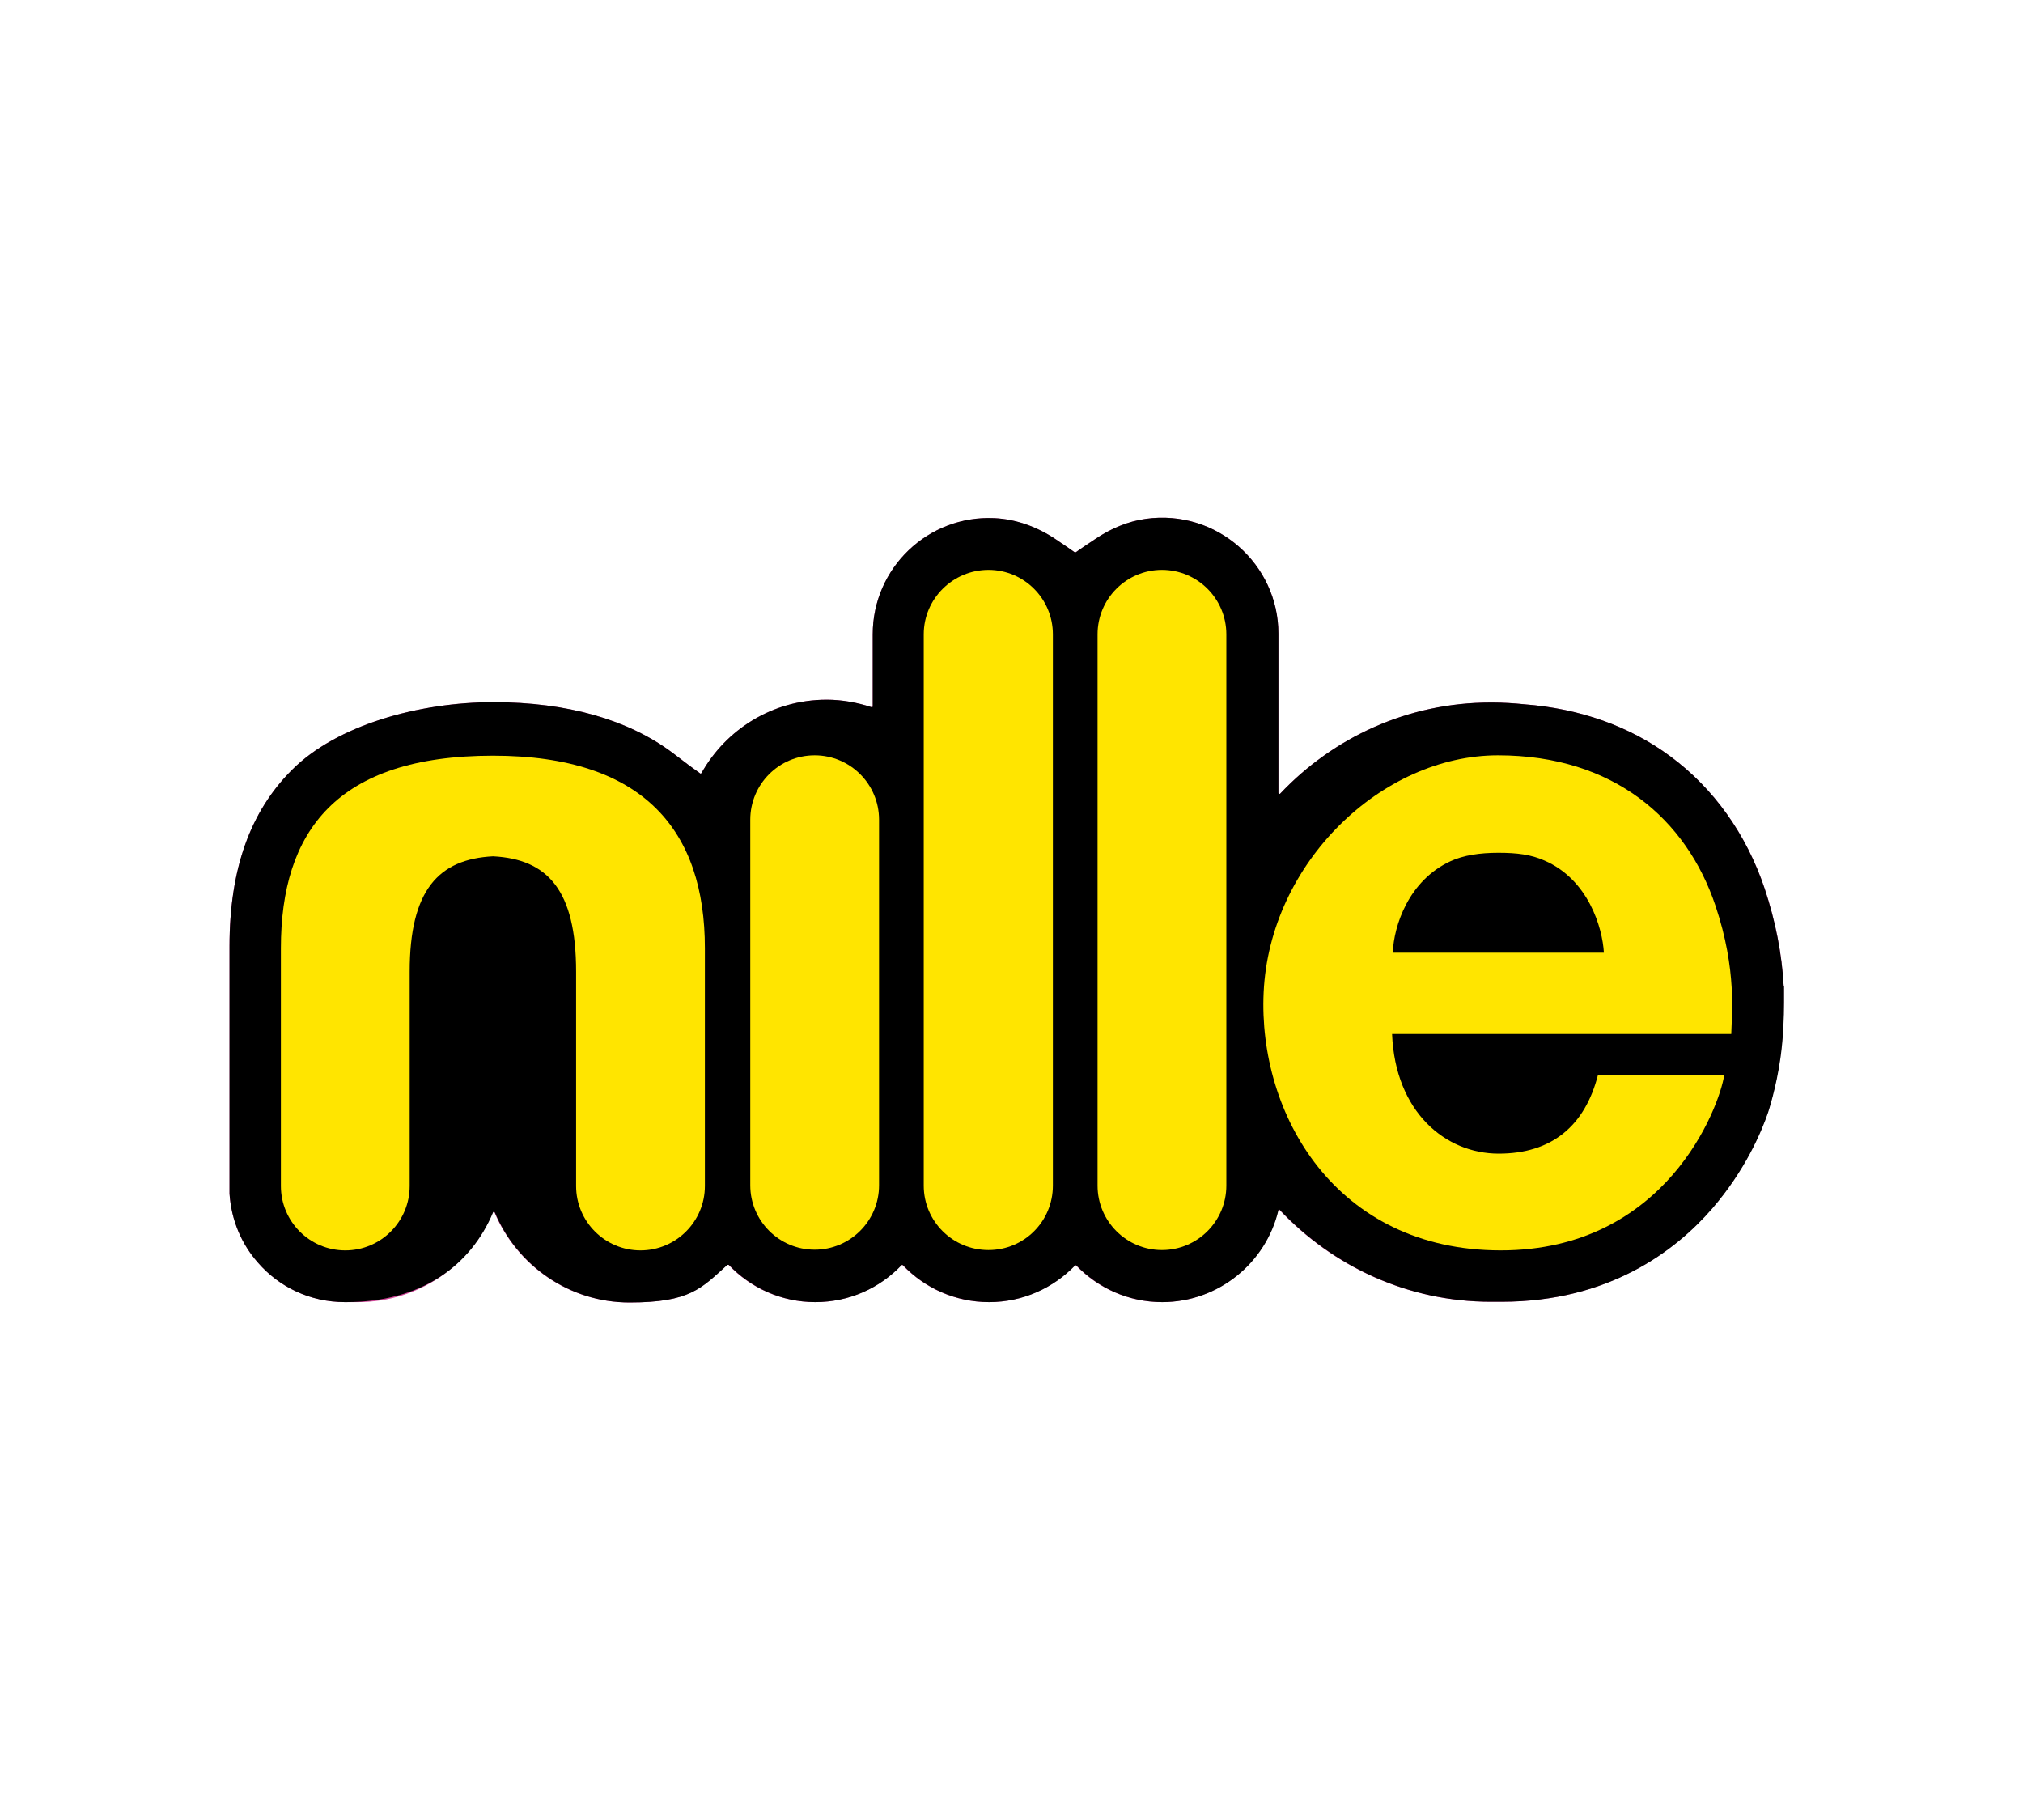
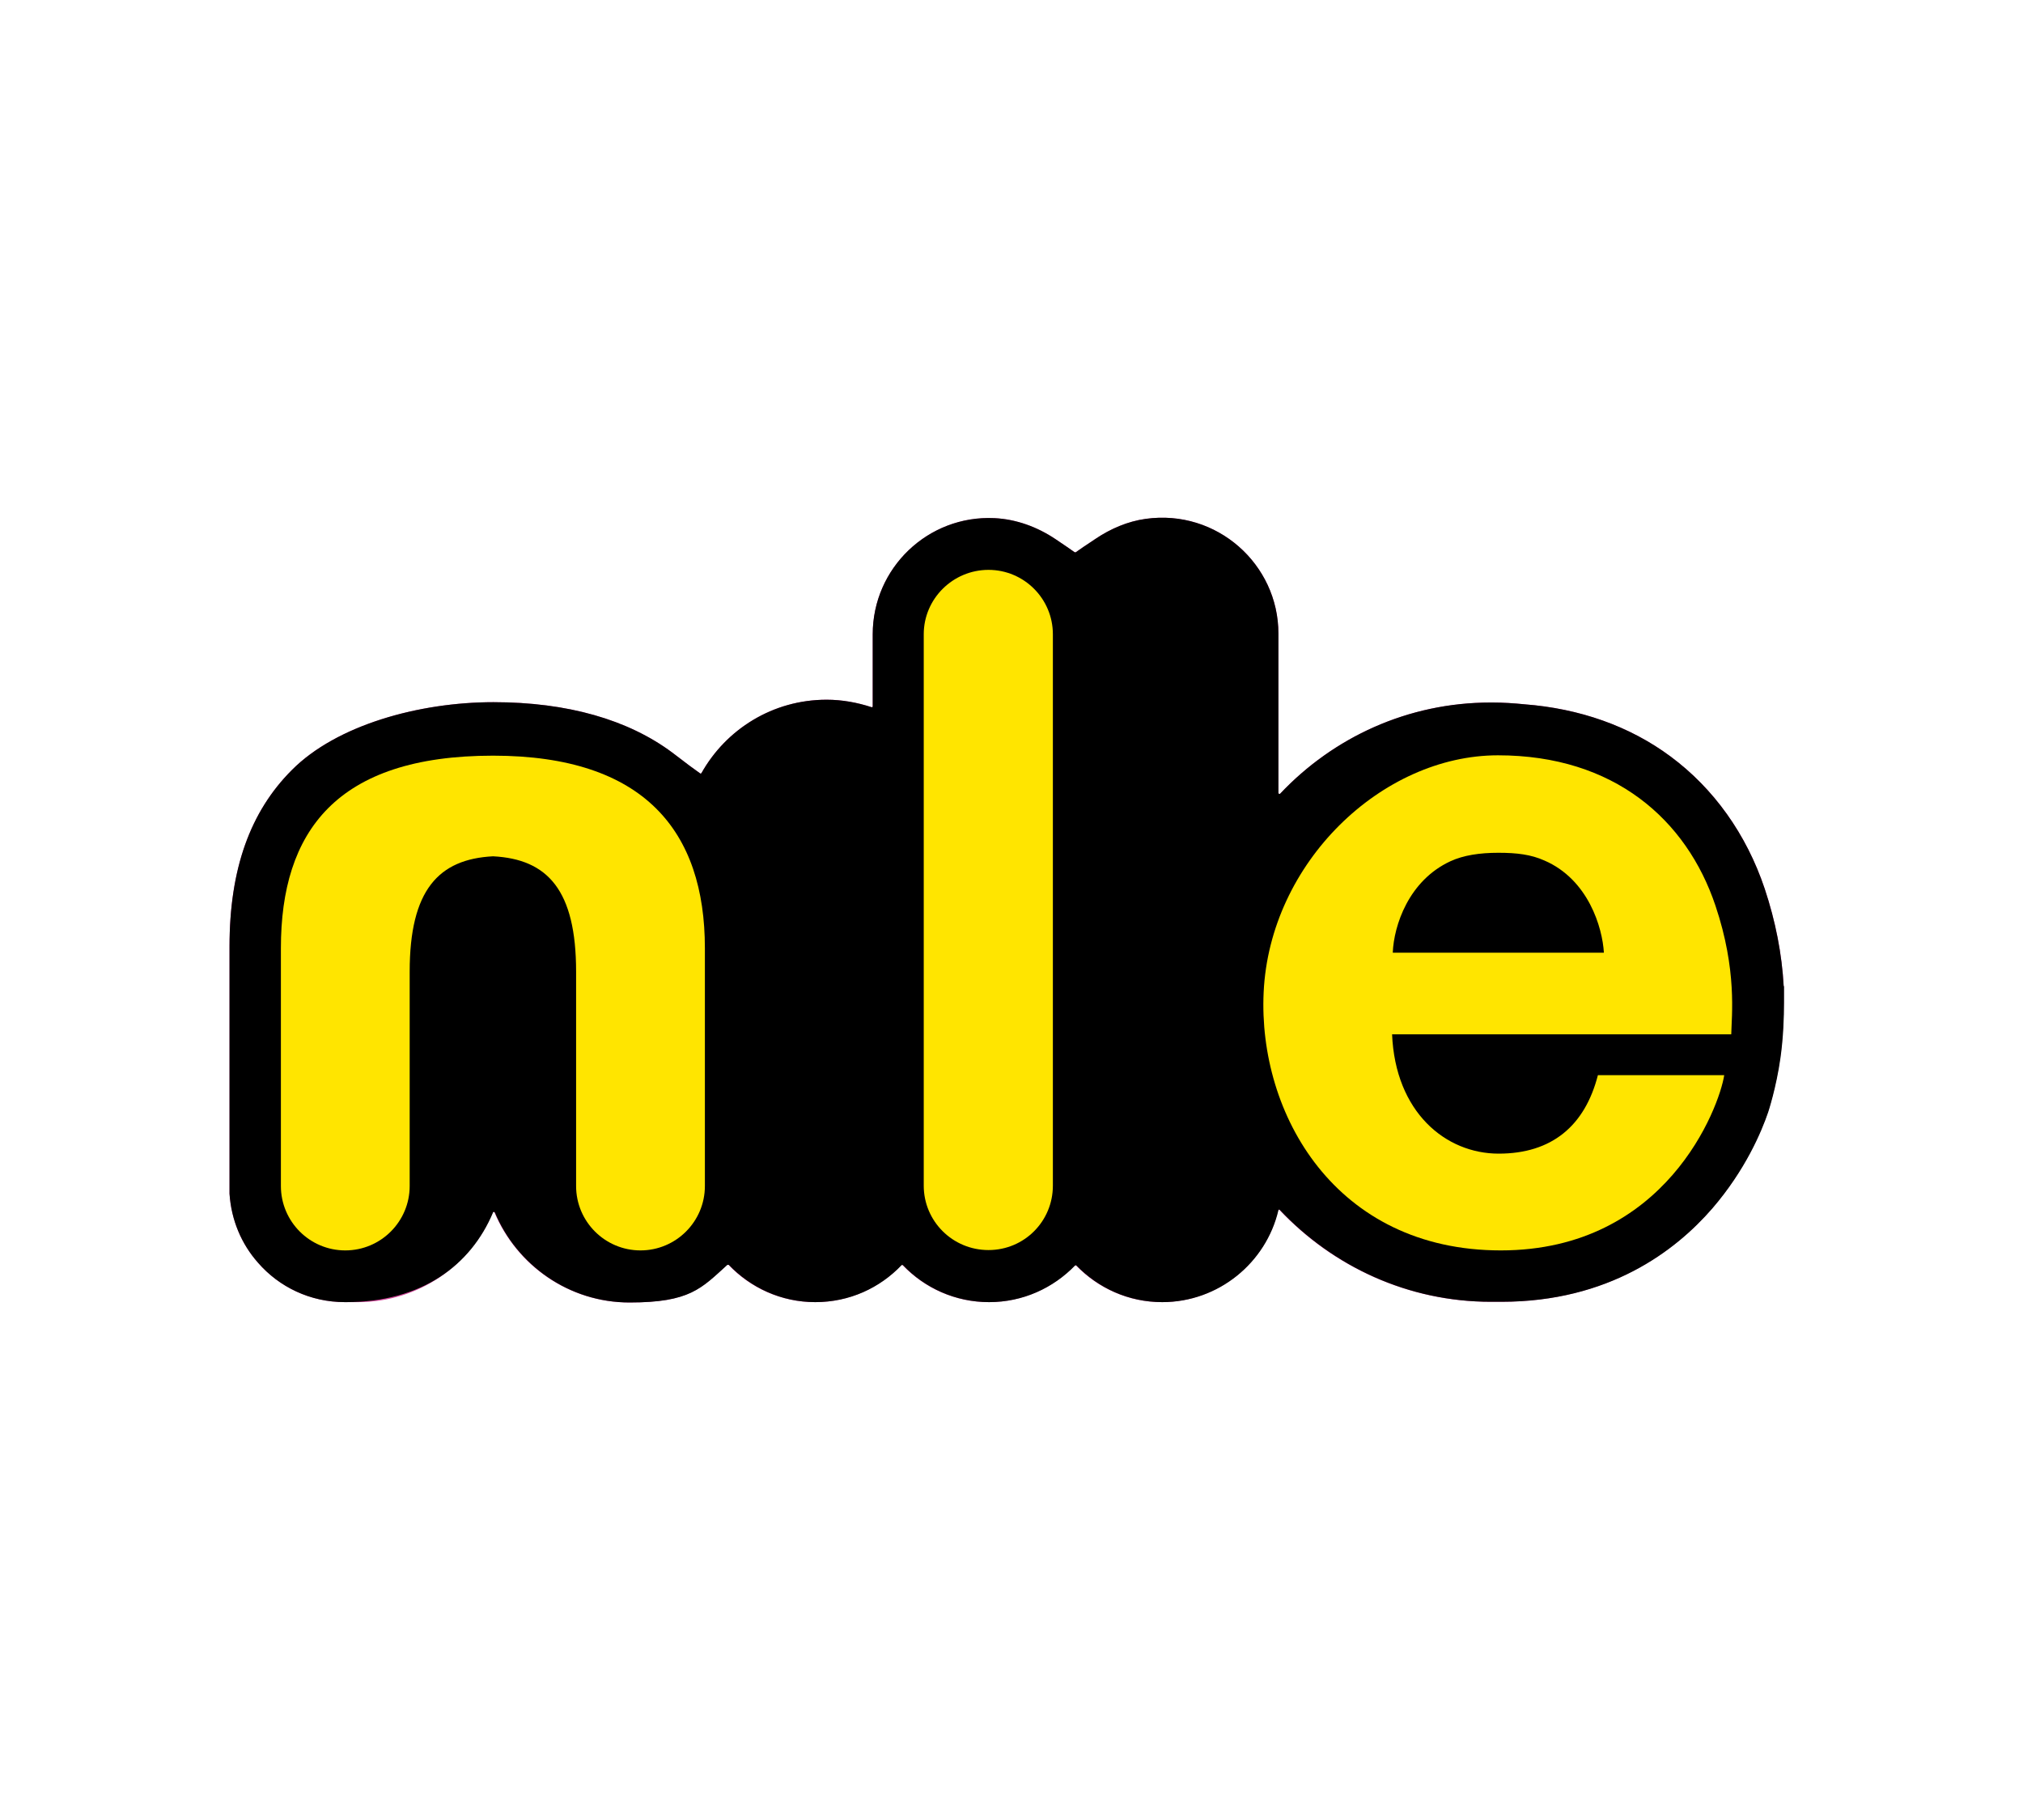
<svg xmlns="http://www.w3.org/2000/svg" width="379" height="341" viewBox="0 0 379 341" fill="none">
  <mask id="mask0_8390_21024" style="mask-type:alpha" maskUnits="userSpaceOnUse" x="0" y="0" width="379" height="341">
    <rect width="379" height="341" fill="#D9D9D9" />
  </mask>
  <g mask="url(#mask0_8390_21024)">
    <g clip-path="url(#clip0_8390_21024)">
      <path d="M334.165 184.739C333.836 178.74 332.649 172.609 330.606 166.479C327.178 156.261 321.048 147.692 312.939 141.693C305.293 136.024 295.932 132.728 285.583 131.937C283.605 131.739 281.628 131.608 279.584 131.608C277.541 131.608 279.452 131.608 279.387 131.608H279.255C263.764 131.608 249.789 138.134 239.835 148.681C239.703 148.813 239.505 148.681 239.505 148.549V118.687C239.505 105.701 227.97 95.352 214.654 97.198C211.292 97.659 208.062 99.043 205.227 100.955L203.052 102.405L201.536 103.46H201.338L199.822 102.405L197.778 101.021C194.351 98.714 190.396 97.264 186.309 97.066C173.85 96.473 163.5 106.426 163.5 118.819V132.333C163.5 132.465 163.369 132.53 163.237 132.465C160.6 131.608 157.765 131.08 154.865 131.08C144.779 131.08 136.012 136.617 131.398 144.857C131.398 144.857 131.2 144.989 131.134 144.857L129.222 143.473L125.926 140.968C117.687 134.838 106.348 131.542 92.439 131.542C78.531 131.542 63.039 135.826 54.668 144.264C46.889 152.043 43 162.787 43 177.29V223.631C43.33 228.575 45.241 233.057 48.34 236.551C52.295 241.1 58.096 243.934 64.621 243.934C71.147 243.934 66.599 243.934 67.061 243.934C78.465 243.934 88.221 237.013 92.308 227.125C92.308 226.993 92.571 226.993 92.637 227.125C96.79 237.013 106.546 244 117.884 244C129.222 244 131.332 241.363 136.21 236.947H136.474C140.561 241.231 146.296 243.934 152.69 243.934C159.084 243.934 164.753 241.297 168.84 237.013C168.906 236.947 169.038 236.947 169.104 237.013C173.191 241.297 178.926 243.934 185.254 243.934C191.582 243.934 197.251 241.297 201.338 237.078C201.404 237.013 201.536 237.013 201.602 237.078C205.689 241.297 211.358 243.934 217.686 243.934C228.233 243.934 237.132 236.551 239.439 226.729C239.439 226.597 239.637 226.531 239.703 226.663C249.723 237.276 263.764 243.868 279.255 243.868H281.232C301.338 243.868 313.796 234.376 320.718 226.4C326.914 219.214 329.947 212.029 331.199 208.338C331.199 208.338 332.715 203.789 333.506 198.12C334.034 194.363 334.165 190.474 334.165 187.837V184.739Z" fill="#D14598" />
      <path d="M334.165 184.739C333.836 178.74 332.649 172.609 330.606 166.479C327.178 156.261 321.048 147.692 312.939 141.693C305.293 136.024 295.932 132.728 285.583 131.937C283.605 131.739 281.628 131.608 279.584 131.608C277.541 131.608 279.452 131.608 279.387 131.608H279.255C263.764 131.608 249.789 138.134 239.835 148.681C239.703 148.813 239.505 148.681 239.505 148.549V118.687C239.505 105.701 227.969 95.352 214.654 97.198C211.292 97.659 208.062 99.043 205.227 100.955L203.052 102.405L201.536 103.46H201.338L199.822 102.405L197.778 101.021C194.351 98.714 190.396 97.264 186.309 97.066C173.85 96.473 163.5 106.426 163.5 118.819V132.333C163.5 132.465 163.369 132.53 163.237 132.465C160.6 131.608 157.765 131.08 154.865 131.08C144.779 131.08 136.012 136.617 131.398 144.857C131.398 144.857 131.2 144.989 131.134 144.857L129.222 143.473L125.926 140.968C117.687 134.838 106.348 131.542 92.439 131.542C78.531 131.542 63.039 135.826 54.668 144.264C46.889 152.043 43 162.787 43 177.29V223.631C43.33 228.575 45.241 233.057 48.34 236.551C52.295 241.1 58.096 243.934 64.621 243.934C71.147 243.934 64.358 243.934 64.819 243.934C79.058 243.934 88.221 237.013 92.374 227.125C92.374 226.993 92.637 226.993 92.703 227.125C96.856 237.013 106.612 244 117.95 244C129.288 244 131.398 241.363 136.276 236.947H136.539C140.626 241.231 146.361 243.934 152.756 243.934C159.15 243.934 164.819 241.297 168.906 237.013C168.972 236.947 169.104 236.947 169.169 237.013C173.256 241.297 178.991 243.934 185.32 243.934C191.648 243.934 197.317 241.297 201.404 237.078C201.47 237.013 201.602 237.013 201.668 237.078C205.755 241.297 211.424 243.934 217.752 243.934C228.299 243.934 237.198 236.551 239.505 226.729C239.505 226.597 239.703 226.531 239.769 226.663C249.789 237.276 263.83 243.868 279.321 243.868H281.298C301.404 243.868 313.862 234.376 320.784 226.4C326.98 219.214 330.013 212.029 331.265 208.338C331.265 208.338 332.781 203.789 333.572 198.12C334.1 194.363 334.231 190.474 334.231 187.837V184.739H334.165Z" fill="black" />
-       <path d="M324.343 193.769C324.409 190.275 325.464 181.772 321.377 169.643C315.972 153.558 302.392 141.495 280.639 141.495C258.886 141.495 237.857 161.6 236.737 185.925C235.682 208.667 250.184 234.244 281.166 234.244C312.148 234.244 322.102 207.414 323.025 201.416H299.36C296.921 210.908 290.725 216.116 280.771 216.116C270.817 216.116 261.391 208.337 260.797 193.703H324.343V193.769ZM260.929 178.476C261.127 173.4 263.895 164.962 271.74 161.337C274.179 160.216 277.211 159.755 280.705 159.755C284.199 159.755 286.835 160.084 289.34 161.205C297.58 164.765 300.217 173.796 300.481 178.476H260.929Z" fill="#FFE500" />
+       <path d="M324.343 193.769C324.409 190.275 325.464 181.772 321.377 169.643C315.972 153.558 302.392 141.495 280.639 141.495C258.886 141.495 237.857 161.6 236.737 185.925C235.682 208.667 250.184 234.244 281.166 234.244C312.148 234.244 322.102 207.414 323.025 201.416H299.36C296.921 210.908 290.725 216.116 280.771 216.116C270.817 216.116 261.391 208.337 260.797 193.703V193.769ZM260.929 178.476C261.127 173.4 263.895 164.962 271.74 161.337C274.179 160.216 277.211 159.755 280.705 159.755C284.199 159.755 286.835 160.084 289.34 161.205C297.58 164.765 300.217 173.796 300.481 178.476H260.929Z" fill="#FFE500" />
      <path d="M197.251 118.819C197.251 112.161 191.846 106.756 185.188 106.756C178.53 106.756 173.059 112.161 173.059 118.819V222.115C173.059 228.772 178.464 234.178 185.188 234.178C191.912 234.178 197.251 228.772 197.251 222.115V118.819Z" fill="#FFE500" />
-       <path d="M164.687 153.558C164.687 146.9 159.282 141.495 152.624 141.495C145.966 141.495 140.561 146.9 140.561 153.558V222.048C140.561 228.706 145.966 234.112 152.624 234.112C159.282 234.112 164.687 228.706 164.687 222.048V153.492V153.558Z" fill="#FFE500" />
-       <path d="M229.749 118.819C229.749 112.161 224.344 106.756 217.686 106.756C211.028 106.756 205.623 112.161 205.623 118.819V222.115C205.623 228.772 211.028 234.178 217.686 234.178C224.344 234.178 229.749 228.772 229.749 222.115V118.819Z" fill="#FFE500" />
      <path d="M92.373 141.562C62.973 141.562 52.624 155.8 52.624 177.619V222.181C52.624 228.839 58.029 234.244 64.687 234.244C71.345 234.244 76.751 228.839 76.751 222.181V182.036C76.751 166.743 82.156 160.942 92.373 160.414C102.591 160.942 107.93 166.743 107.93 182.036V222.181C107.93 228.839 113.336 234.244 119.994 234.244C126.651 234.244 132.057 228.839 132.057 222.181V177.619C132.057 155.8 120.785 141.562 92.373 141.562Z" fill="#FFE500" />
    </g>
  </g>
  <defs>
    <clipPath id="clip0_8390_21024">
      <rect width="291.231" height="147" fill="white" transform="translate(43 97)" />
    </clipPath>
  </defs>
</svg>